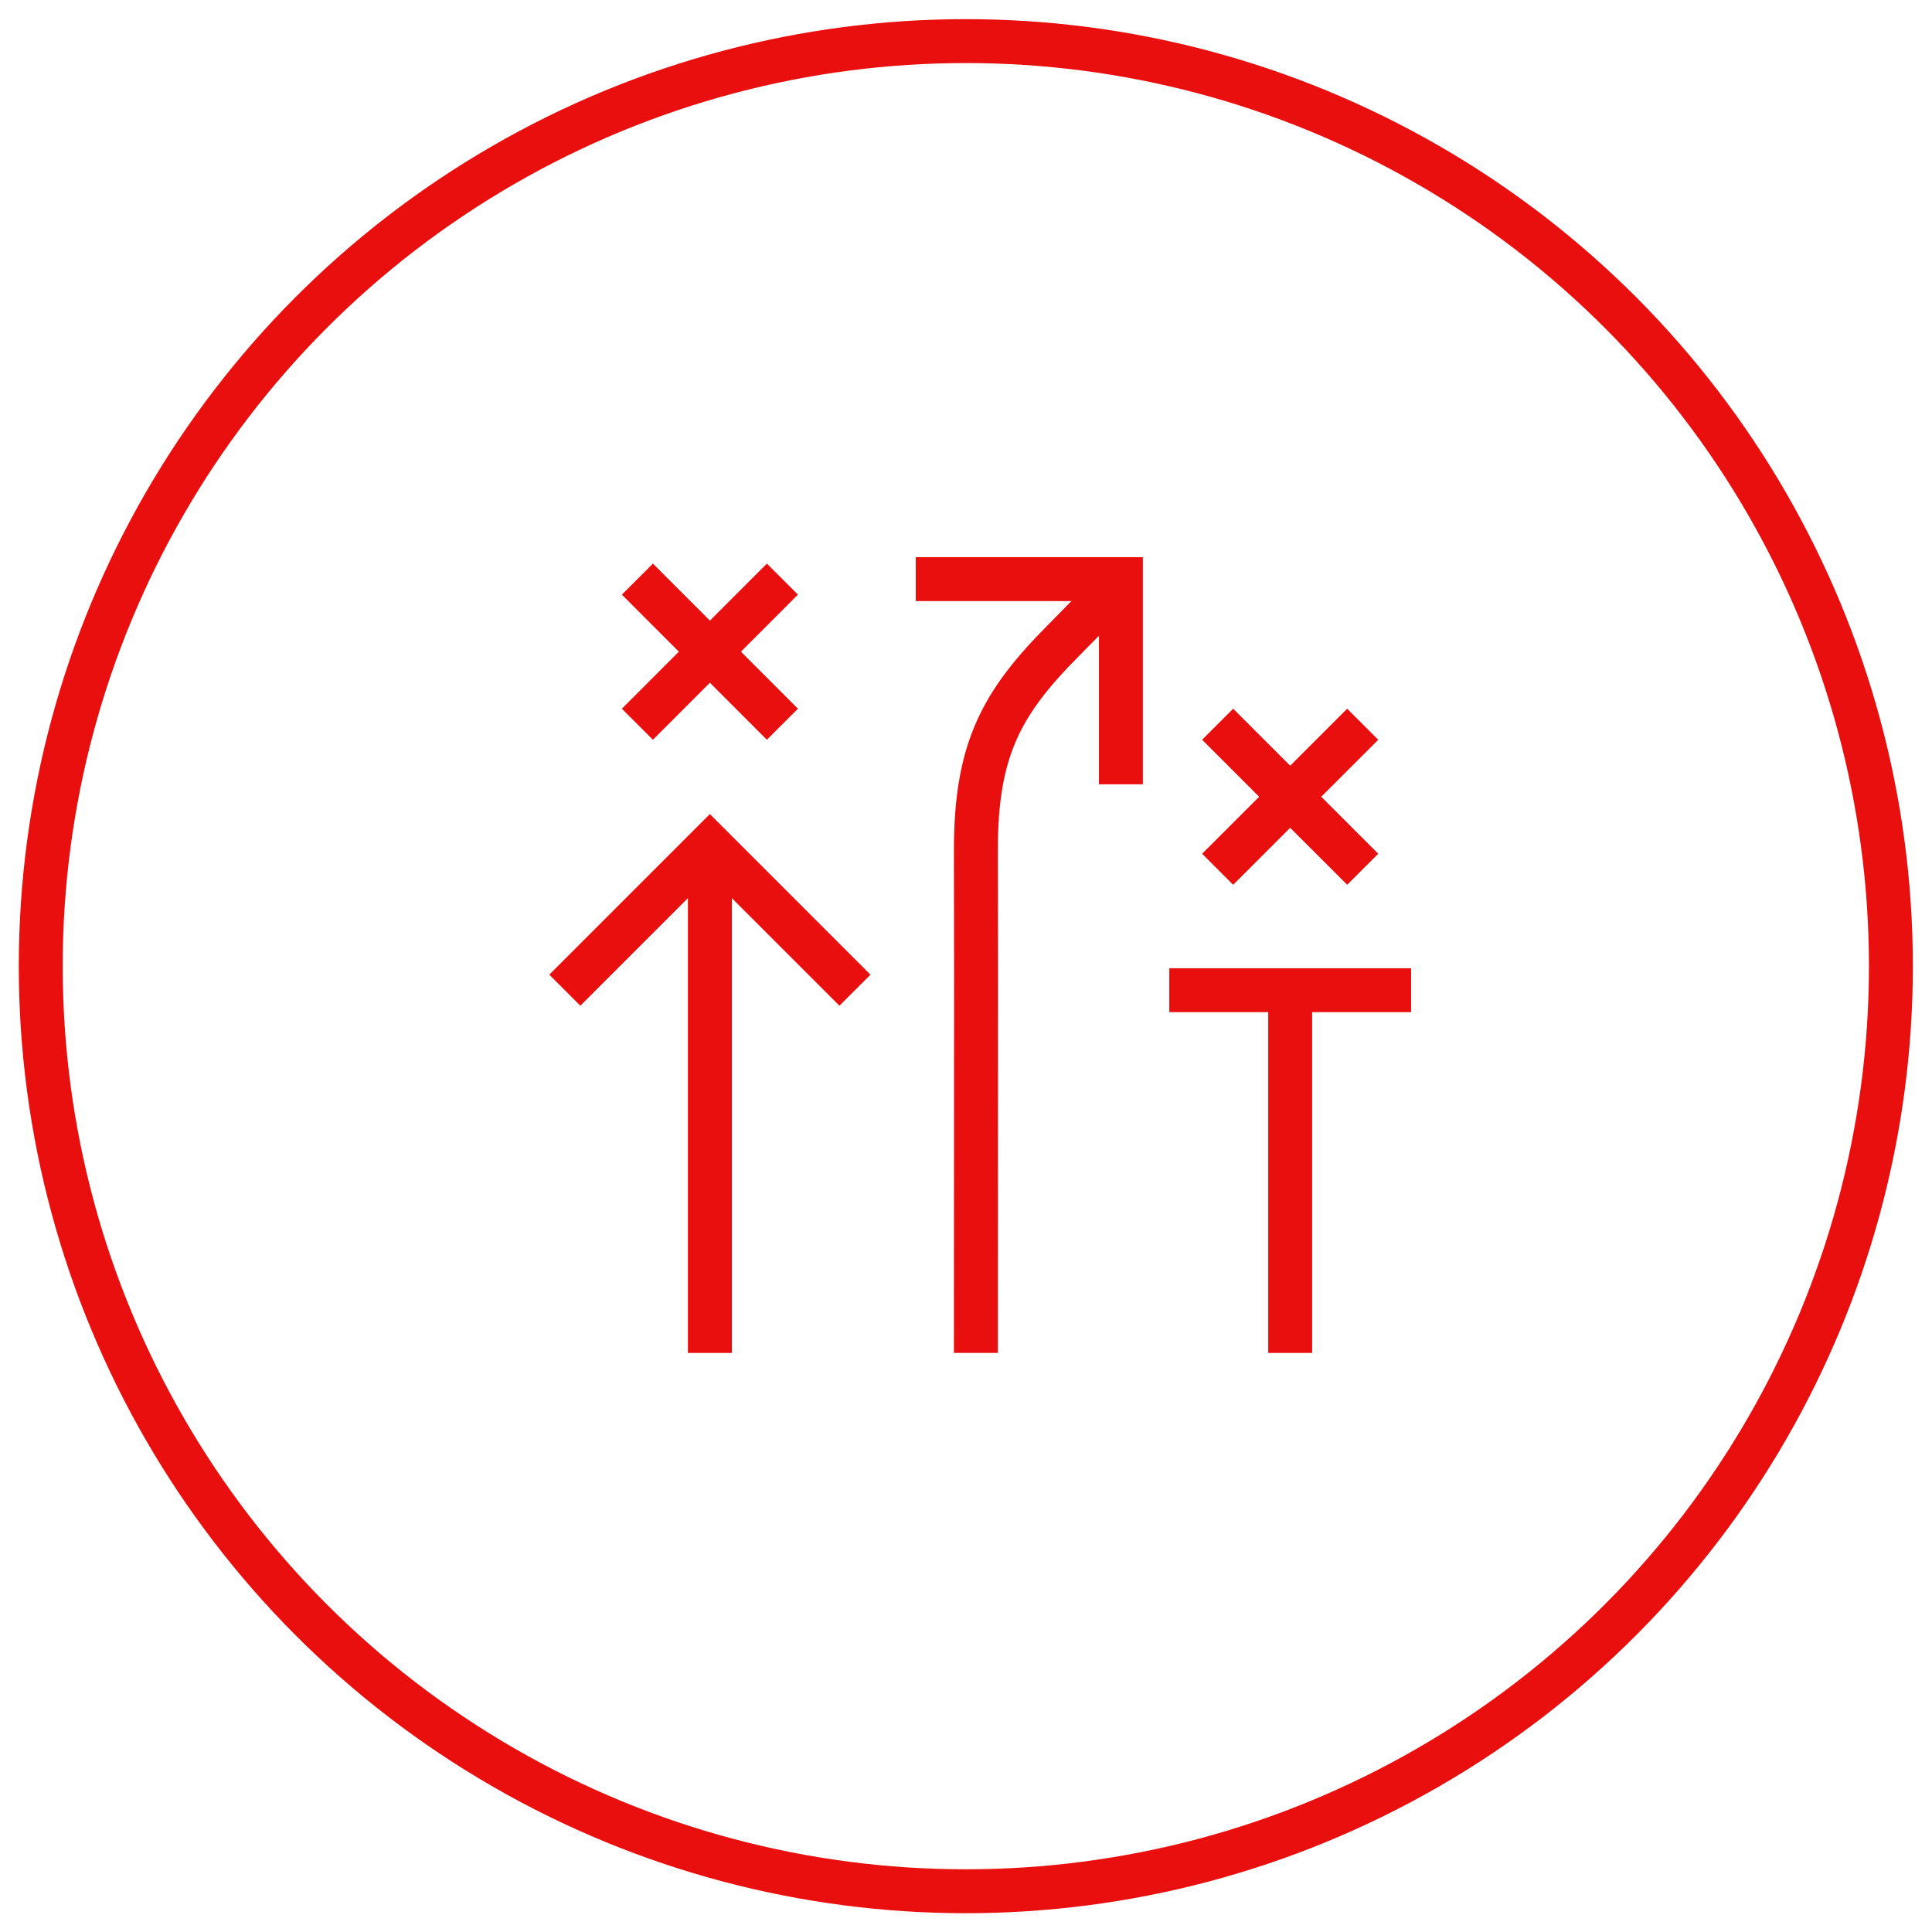
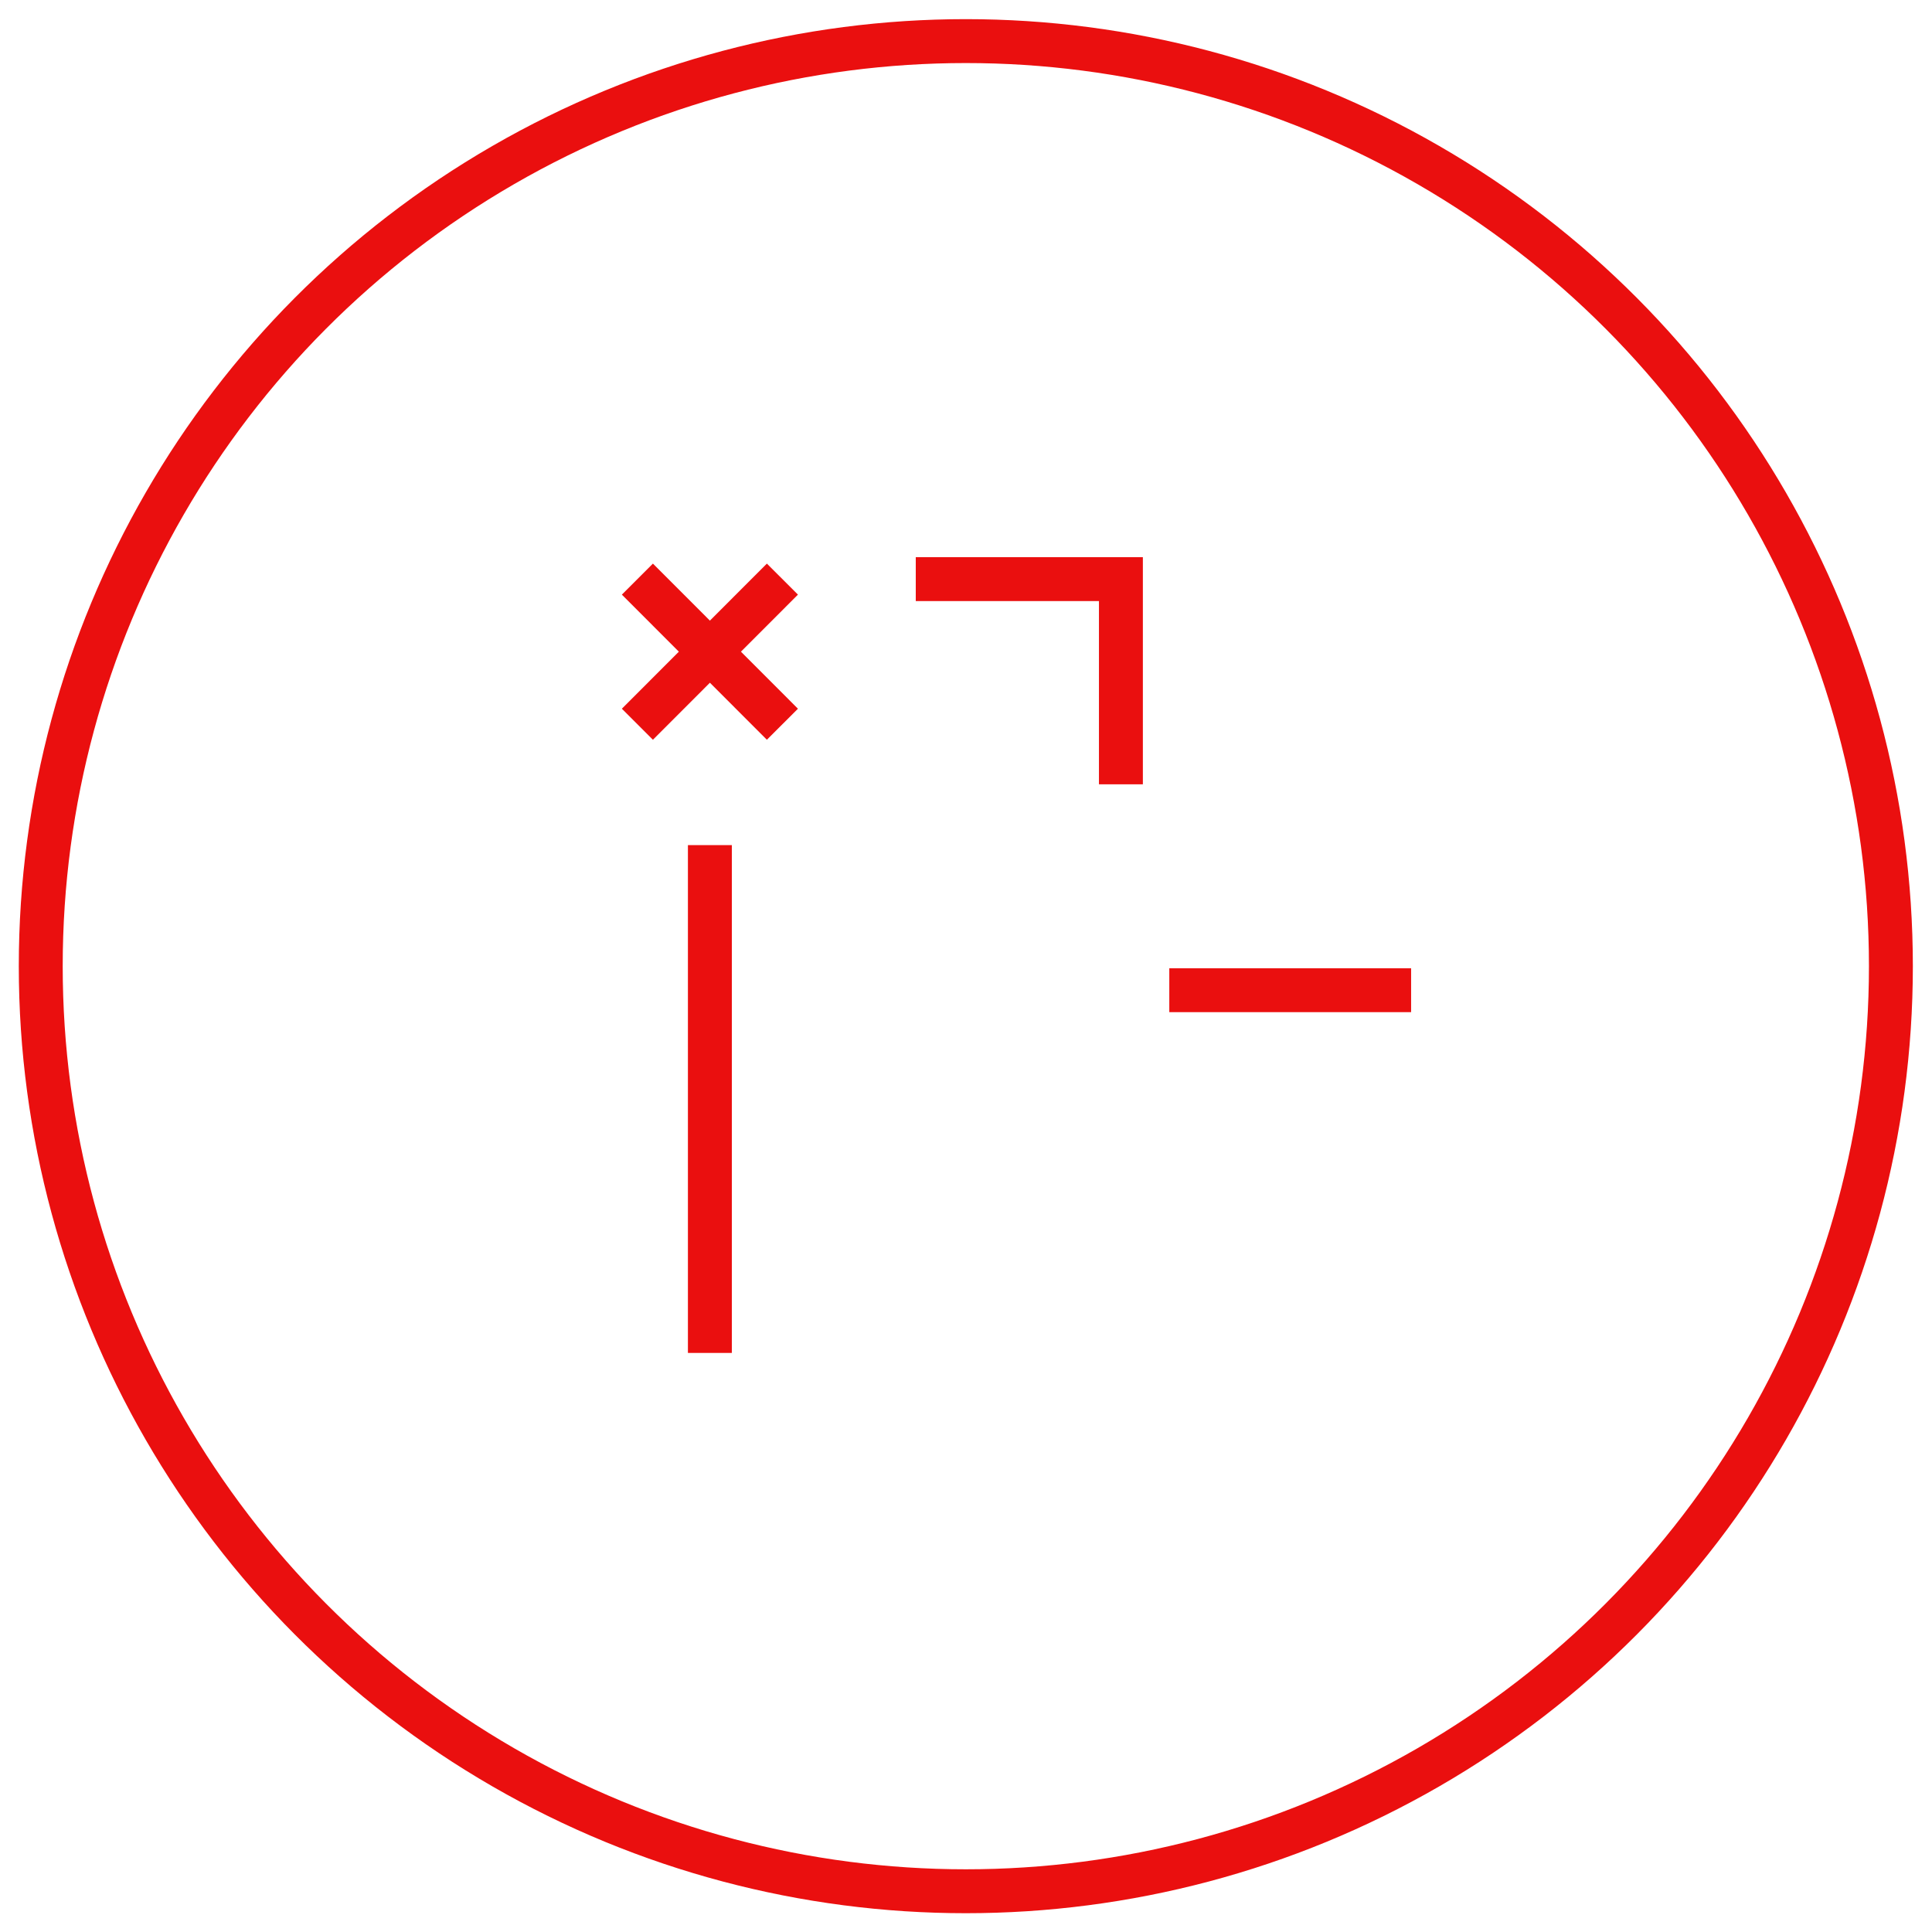
<svg xmlns="http://www.w3.org/2000/svg" version="1.0" id="Layer_1" x="0px" y="0px" width="44px" height="44px" viewBox="0 0 44 44" enable-background="new 0 0 44 44" xml:space="preserve">
  <circle fill="none" stroke="#EA0F0F" cx="21.996" cy="22.004" r="21.068" />
-   <line fill="none" stroke="#EA0F0F" x1="27.731" y1="19.797" x2="31.035" y2="16.494" />
-   <line fill="none" stroke="#EA0F0F" x1="31.035" y1="19.797" x2="27.731" y2="16.494" />
  <line fill="none" stroke="#EA0F0F" x1="14.516" y1="16.494" x2="17.819" y2="13.189" />
  <line fill="none" stroke="#EA0F0F" x1="17.819" y1="16.494" x2="14.516" y2="13.189" />
  <line fill="none" stroke="#EA0F0F" x1="16.167" y1="19.247" x2="16.167" y2="30.812" />
-   <line fill="none" stroke="#EA0F0F" x1="29.383" y1="22.551" x2="29.383" y2="30.812" />
-   <polyline fill="none" stroke="#EA0F0F" points="12.863,22.551 16.167,19.247 19.471,22.551 " />
  <polyline fill="none" stroke="#EA0F0F" points="20.856,13.189 25.528,13.189 25.528,17.862 " />
-   <path fill="none" stroke="#EA0F0F" d="M22.225,30.812c0-0.078,0.002-8.182,0.004-8.7v-0.019c-0.001-0.559-0.004-2.658-0.004-2.735  c0-2.313,0.595-3.371,2.03-4.807c0.079-0.079,1.198-1.22,1.273-1.301" />
  <line fill="none" stroke="#EA0F0F" x1="26.63" y1="22.551" x2="32.137" y2="22.551" />
</svg>